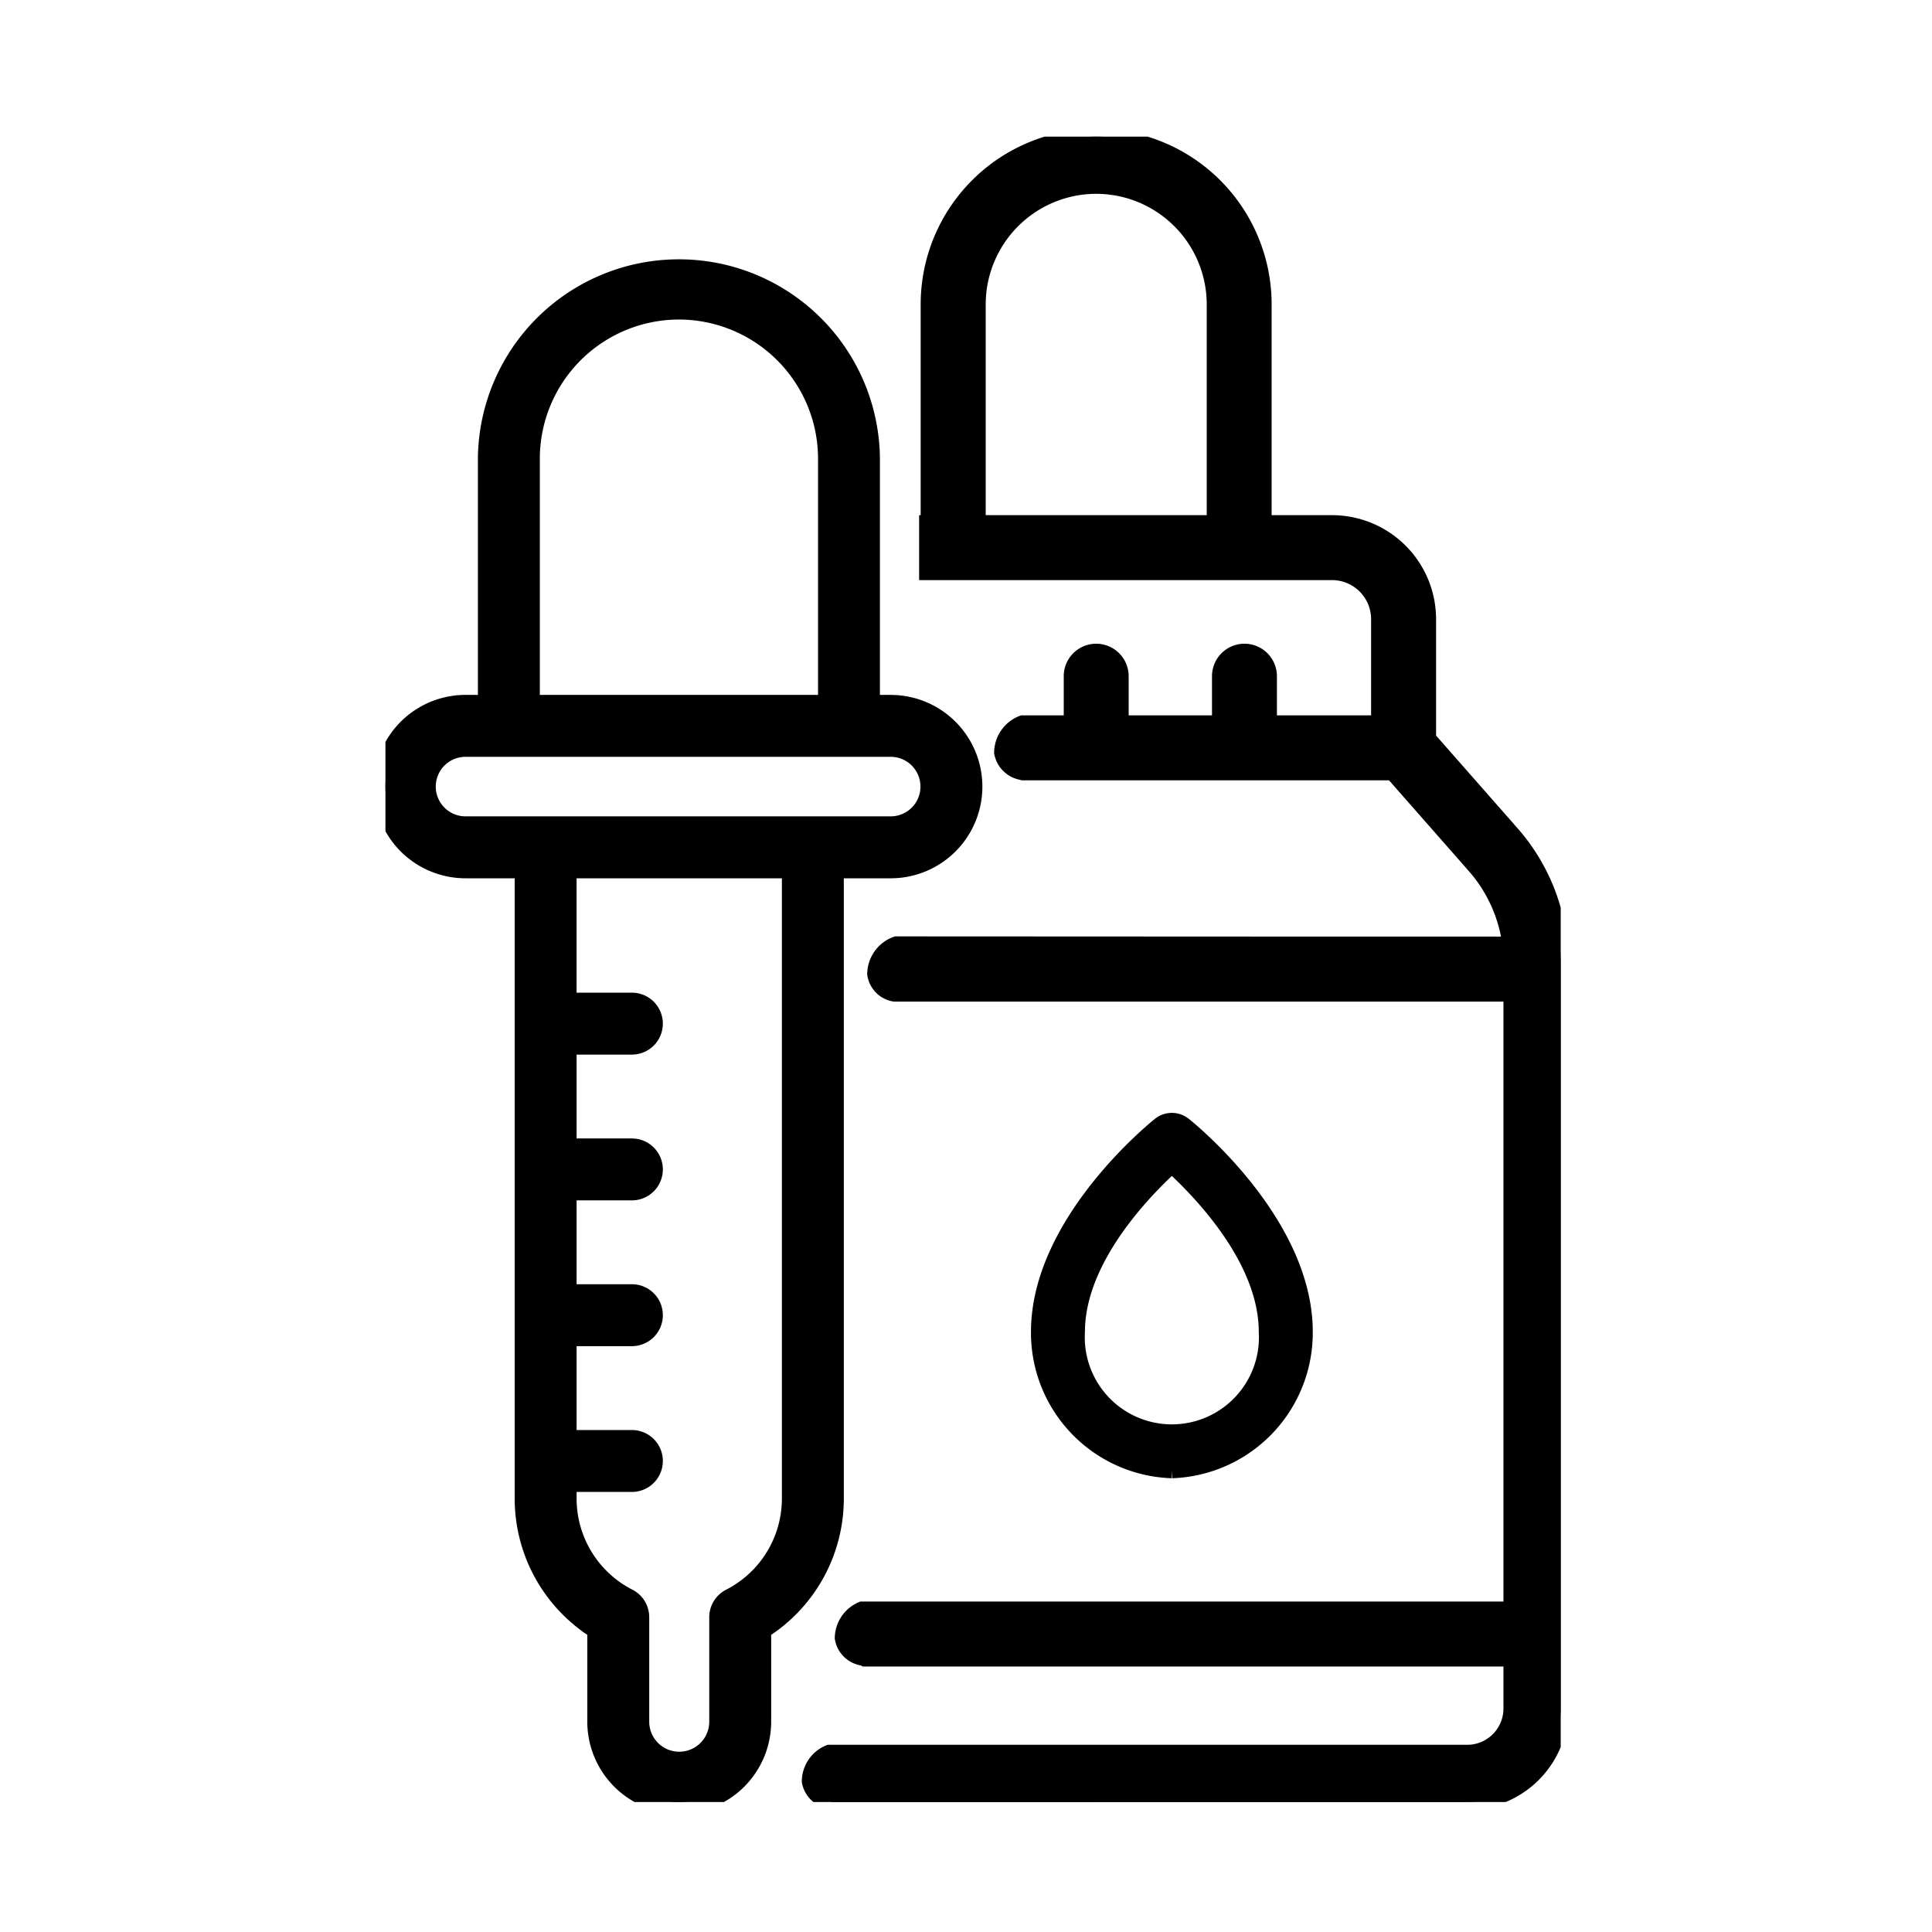
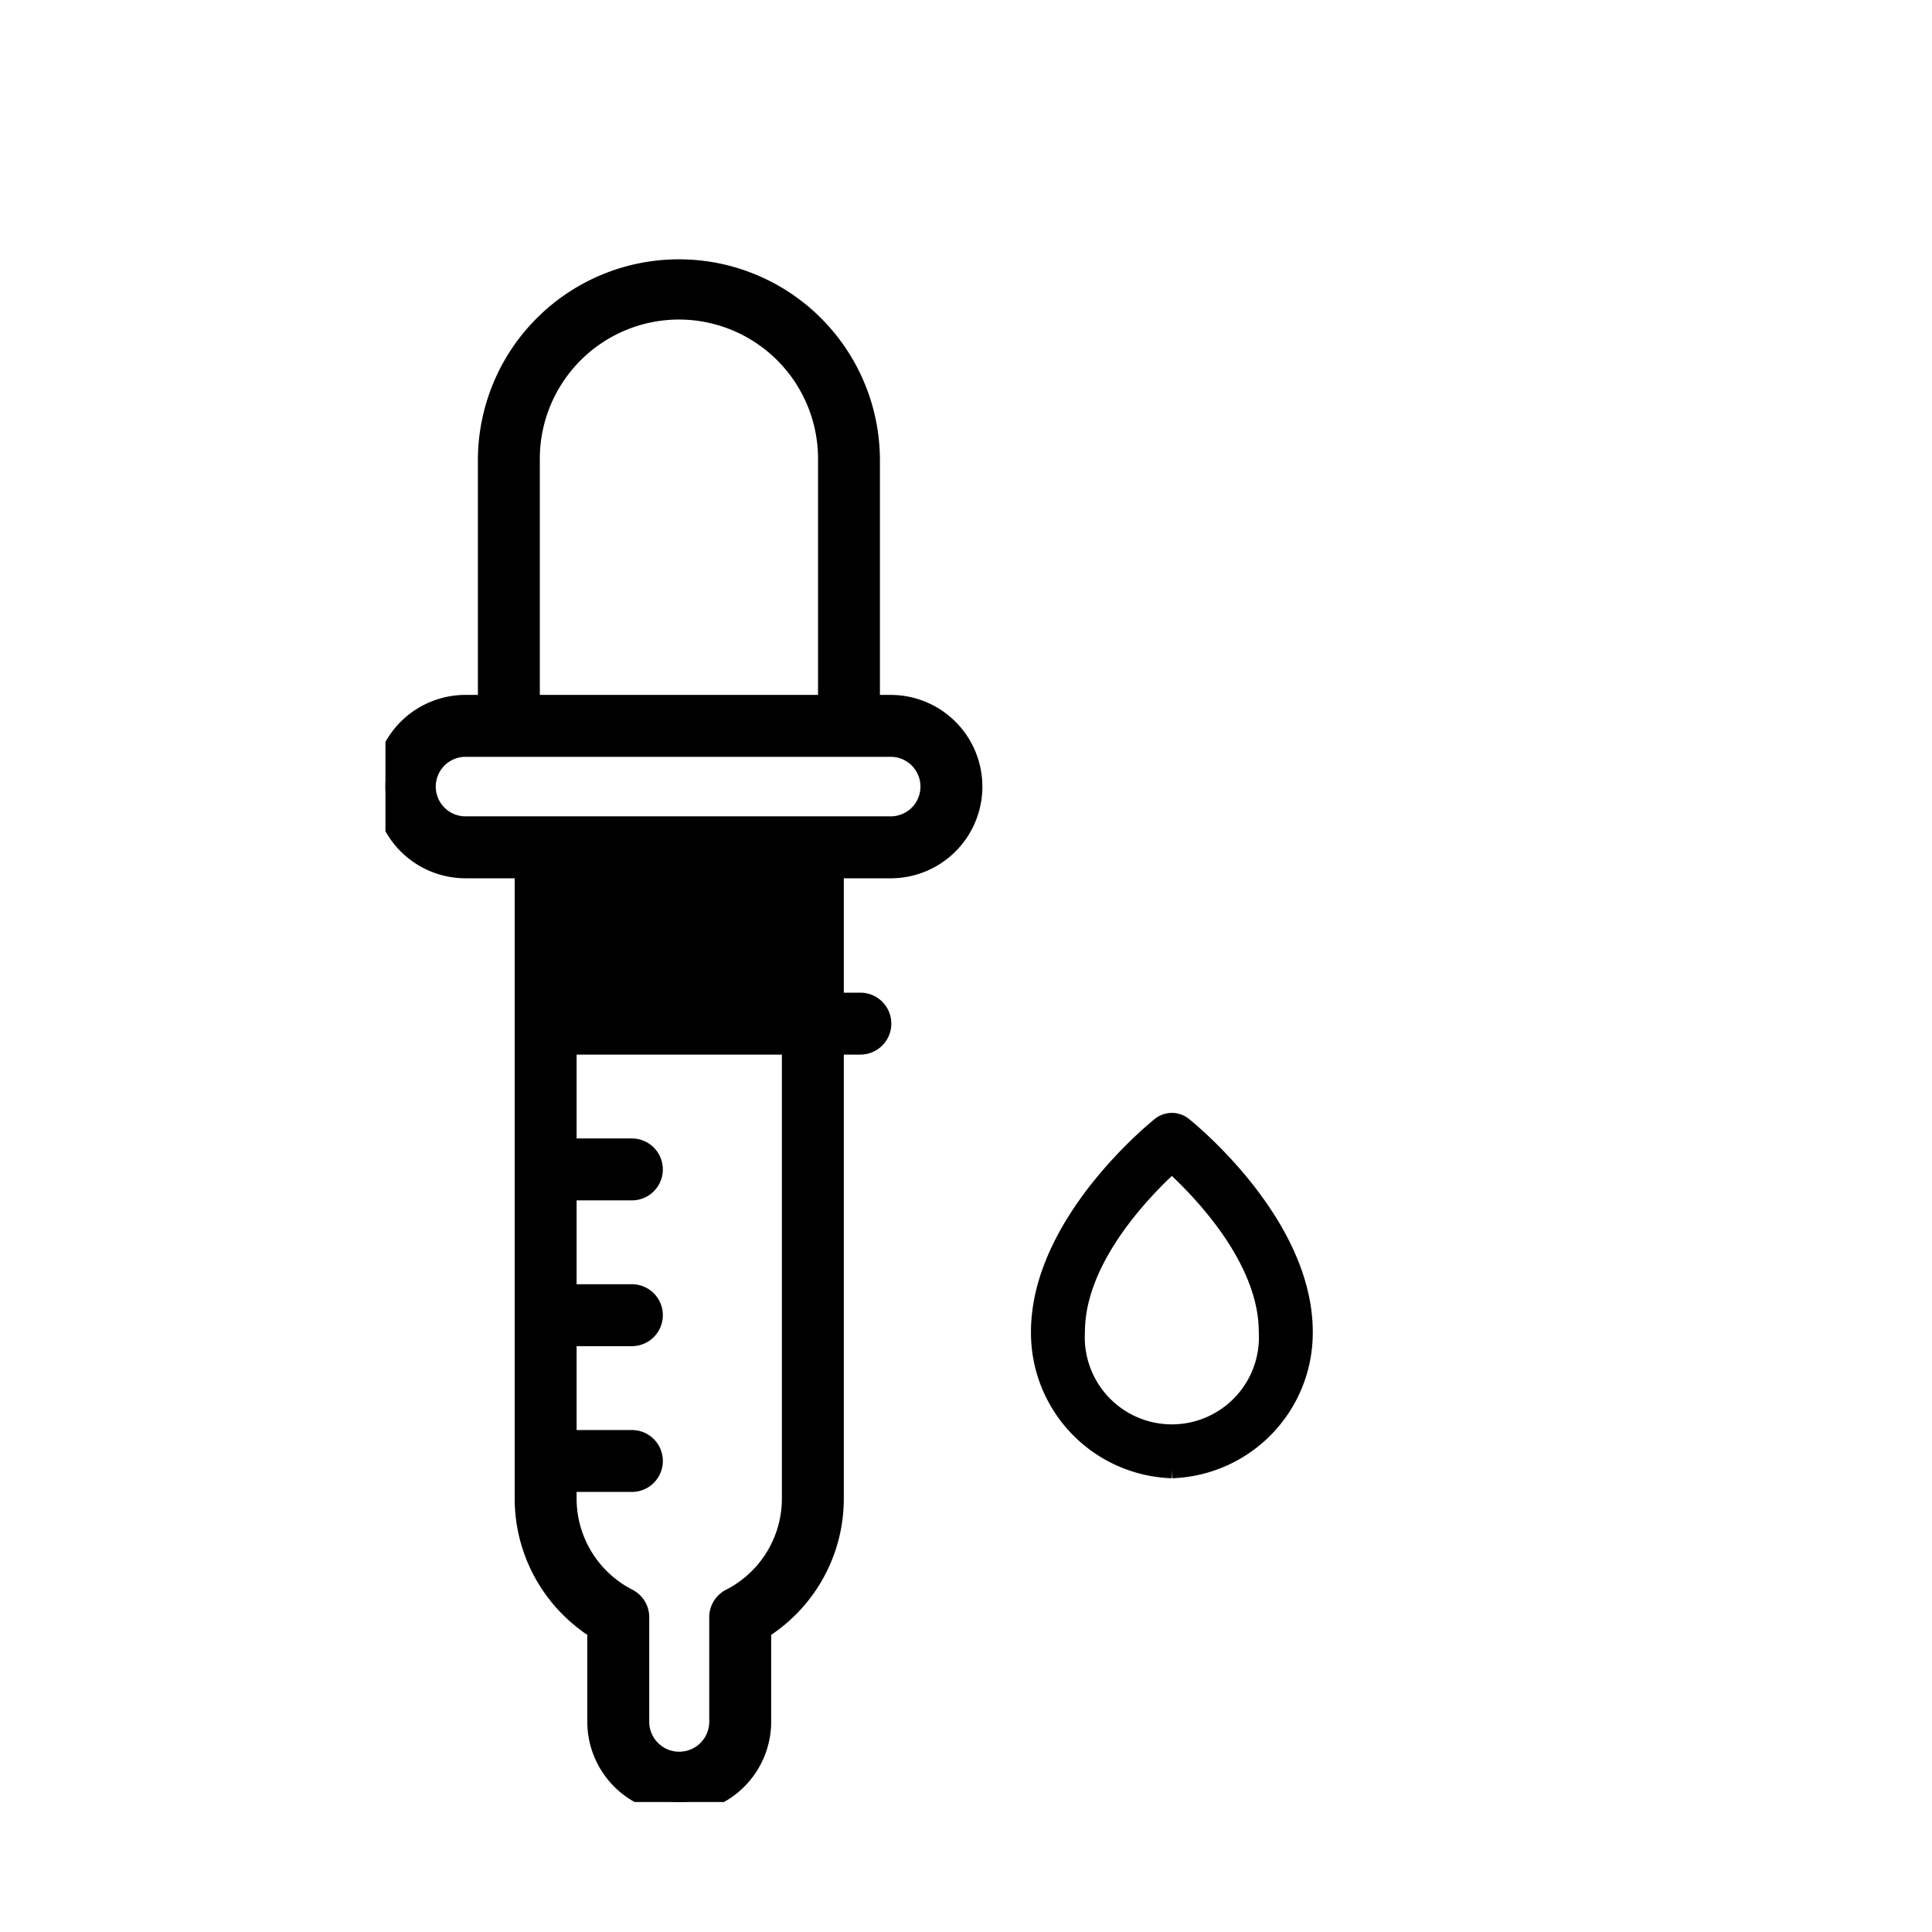
<svg xmlns="http://www.w3.org/2000/svg" viewBox="0 0 125 125" height="125" width="125">
  <defs>
    <clipPath id="clip-path">
      <rect stroke-width="0.5" stroke="#000" height="107.75" width="76.039" data-name="Rectangle 69" id="Rectangle_69" />
    </clipPath>
    <clipPath id="clip-_3">
      <rect height="125" width="125" />
    </clipPath>
  </defs>
  <g clip-path="url(#clip-_3)" data-name="3" id="_3">
    <g transform="translate(24.938 8.84)" data-name="Group 43" id="Group_43">
      <g clip-path="url(#clip-path)" data-name="Group 42" id="Group_42">
-         <path stroke-width="1.5" stroke="#000" transform="translate(0 -6.458)" d="M18.988,17.542a9.76,9.76,0,0,0-9.749,9.749V43.329h19.5V27.291a9.761,9.761,0,0,0-9.75-9.749M5.182,45.834a2.676,2.676,0,0,0,0,5.352H32.689a2.676,2.676,0,1,0,0-5.352ZM11.618,94.56a7.372,7.372,0,0,0,4.02,6.579,1.248,1.248,0,0,1,.679,1.114v6.759a2.691,2.691,0,1,0,5.383,0v-6.758a1.247,1.247,0,0,1,.681-1.114A7.372,7.372,0,0,0,26.4,94.56V53.693H11.617v8.9h4.327a1.253,1.253,0,1,1,0,2.507H11.618v6.926h4.327a1.253,1.253,0,1,1,0,2.506H11.618v6.925h4.327a1.253,1.253,0,0,1,0,2.507H11.618V90.89h4.327a1.253,1.253,0,1,1,0,2.506H11.618Zm7.392,19.648a5.2,5.2,0,0,1-5.2-5.2v-6.02l-.317-.211A9.868,9.868,0,0,1,9.112,94.56V53.693H5.182a5.182,5.182,0,0,1,0-10.365h1.55V27.291a12.256,12.256,0,0,1,24.511,0V43.329h1.446a5.182,5.182,0,1,1,0,10.365H28.907V94.56a9.871,9.871,0,0,1-4.384,8.221l-.316.21v6.019a5.2,5.2,0,0,1-5.2,5.2" data-name="Path 151" id="Path_151" />
+         <path stroke-width="1.5" stroke="#000" transform="translate(0 -6.458)" d="M18.988,17.542a9.76,9.76,0,0,0-9.749,9.749V43.329h19.5V27.291a9.761,9.761,0,0,0-9.75-9.749M5.182,45.834a2.676,2.676,0,0,0,0,5.352H32.689a2.676,2.676,0,1,0,0-5.352ZM11.618,94.56a7.372,7.372,0,0,0,4.02,6.579,1.248,1.248,0,0,1,.679,1.114v6.759a2.691,2.691,0,1,0,5.383,0v-6.758a1.247,1.247,0,0,1,.681-1.114A7.372,7.372,0,0,0,26.4,94.56V53.693v8.9h4.327a1.253,1.253,0,1,1,0,2.507H11.618v6.926h4.327a1.253,1.253,0,1,1,0,2.506H11.618v6.925h4.327a1.253,1.253,0,0,1,0,2.507H11.618V90.89h4.327a1.253,1.253,0,1,1,0,2.506H11.618Zm7.392,19.648a5.2,5.2,0,0,1-5.2-5.2v-6.02l-.317-.211A9.868,9.868,0,0,1,9.112,94.56V53.693H5.182a5.182,5.182,0,0,1,0-10.365h1.55V27.291a12.256,12.256,0,0,1,24.511,0V43.329h1.446a5.182,5.182,0,1,1,0,10.365H28.907V94.56a9.871,9.871,0,0,1-4.384,8.221l-.316.21v6.019a5.2,5.2,0,0,1-5.2,5.2" data-name="Path 151" id="Path_151" />
        <path stroke-width="1" stroke="#000" transform="translate(-31.818 -47.927)" d="M82.205,114.949c-2.1,2.023-5.63,6.053-5.63,10.31a6.134,6.134,0,1,0,12.248,0c0-4.262-3.528-8.289-5.631-10.31l-.494-.474Zm.495,19.28a8.915,8.915,0,0,1-8.616-8.97c0-7.074,7.521-13.144,7.841-13.4a1.252,1.252,0,0,1,1.55,0c.319.254,7.841,6.318,7.841,13.4a8.916,8.916,0,0,1-8.615,8.97" data-name="Path 152" id="Path_152" />
-         <path stroke-width="1" stroke="#000" transform="translate(-20.654)" d="M66.642,3.2a7.659,7.659,0,0,0-7.651,7.651V24.991h15.3V10.854A7.659,7.659,0,0,0,66.642,3.2M49.514,107.75l-.073-.043-.077-.016a1.6,1.6,0,0,1-1.271-1.27,2.034,2.034,0,0,1,1.264-1.873H90.646a2.847,2.847,0,0,0,2.843-2.844v-3.22H51.668l-.079-.045-.075-.015a1.559,1.559,0,0,1-1.288-1.276,2.048,2.048,0,0,1,1.251-1.867H93.489V55.462H53.577a1.521,1.521,0,0,1-1.253-1.291,2.084,2.084,0,0,1,1.382-1.927l29.25.014h10.5l-.192-.866a9.54,9.54,0,0,0-2.137-4.2L85.81,41.146H61.893l-.034-.012-.036-.008a1.592,1.592,0,0,1-1.288-1.275,2.072,2.072,0,0,1,1.333-1.907H65.04V34.909a1.6,1.6,0,1,1,3.2,0v3.035h6.392V34.909a1.6,1.6,0,0,1,3.2,0v3.035h7.094V31.218a3.028,3.028,0,0,0-3.024-3.025H55.683v-3.2h.1V10.854a10.853,10.853,0,1,1,21.707,0V24.991h4.412a6.235,6.235,0,0,1,6.228,6.228V38.94l5.395,6.137a12.692,12.692,0,0,1,3.164,8.388V101.7a6.053,6.053,0,0,1-6.047,6.046Z" data-name="Path 153" id="Path_153" />
      </g>
    </g>
  </g>
</svg>